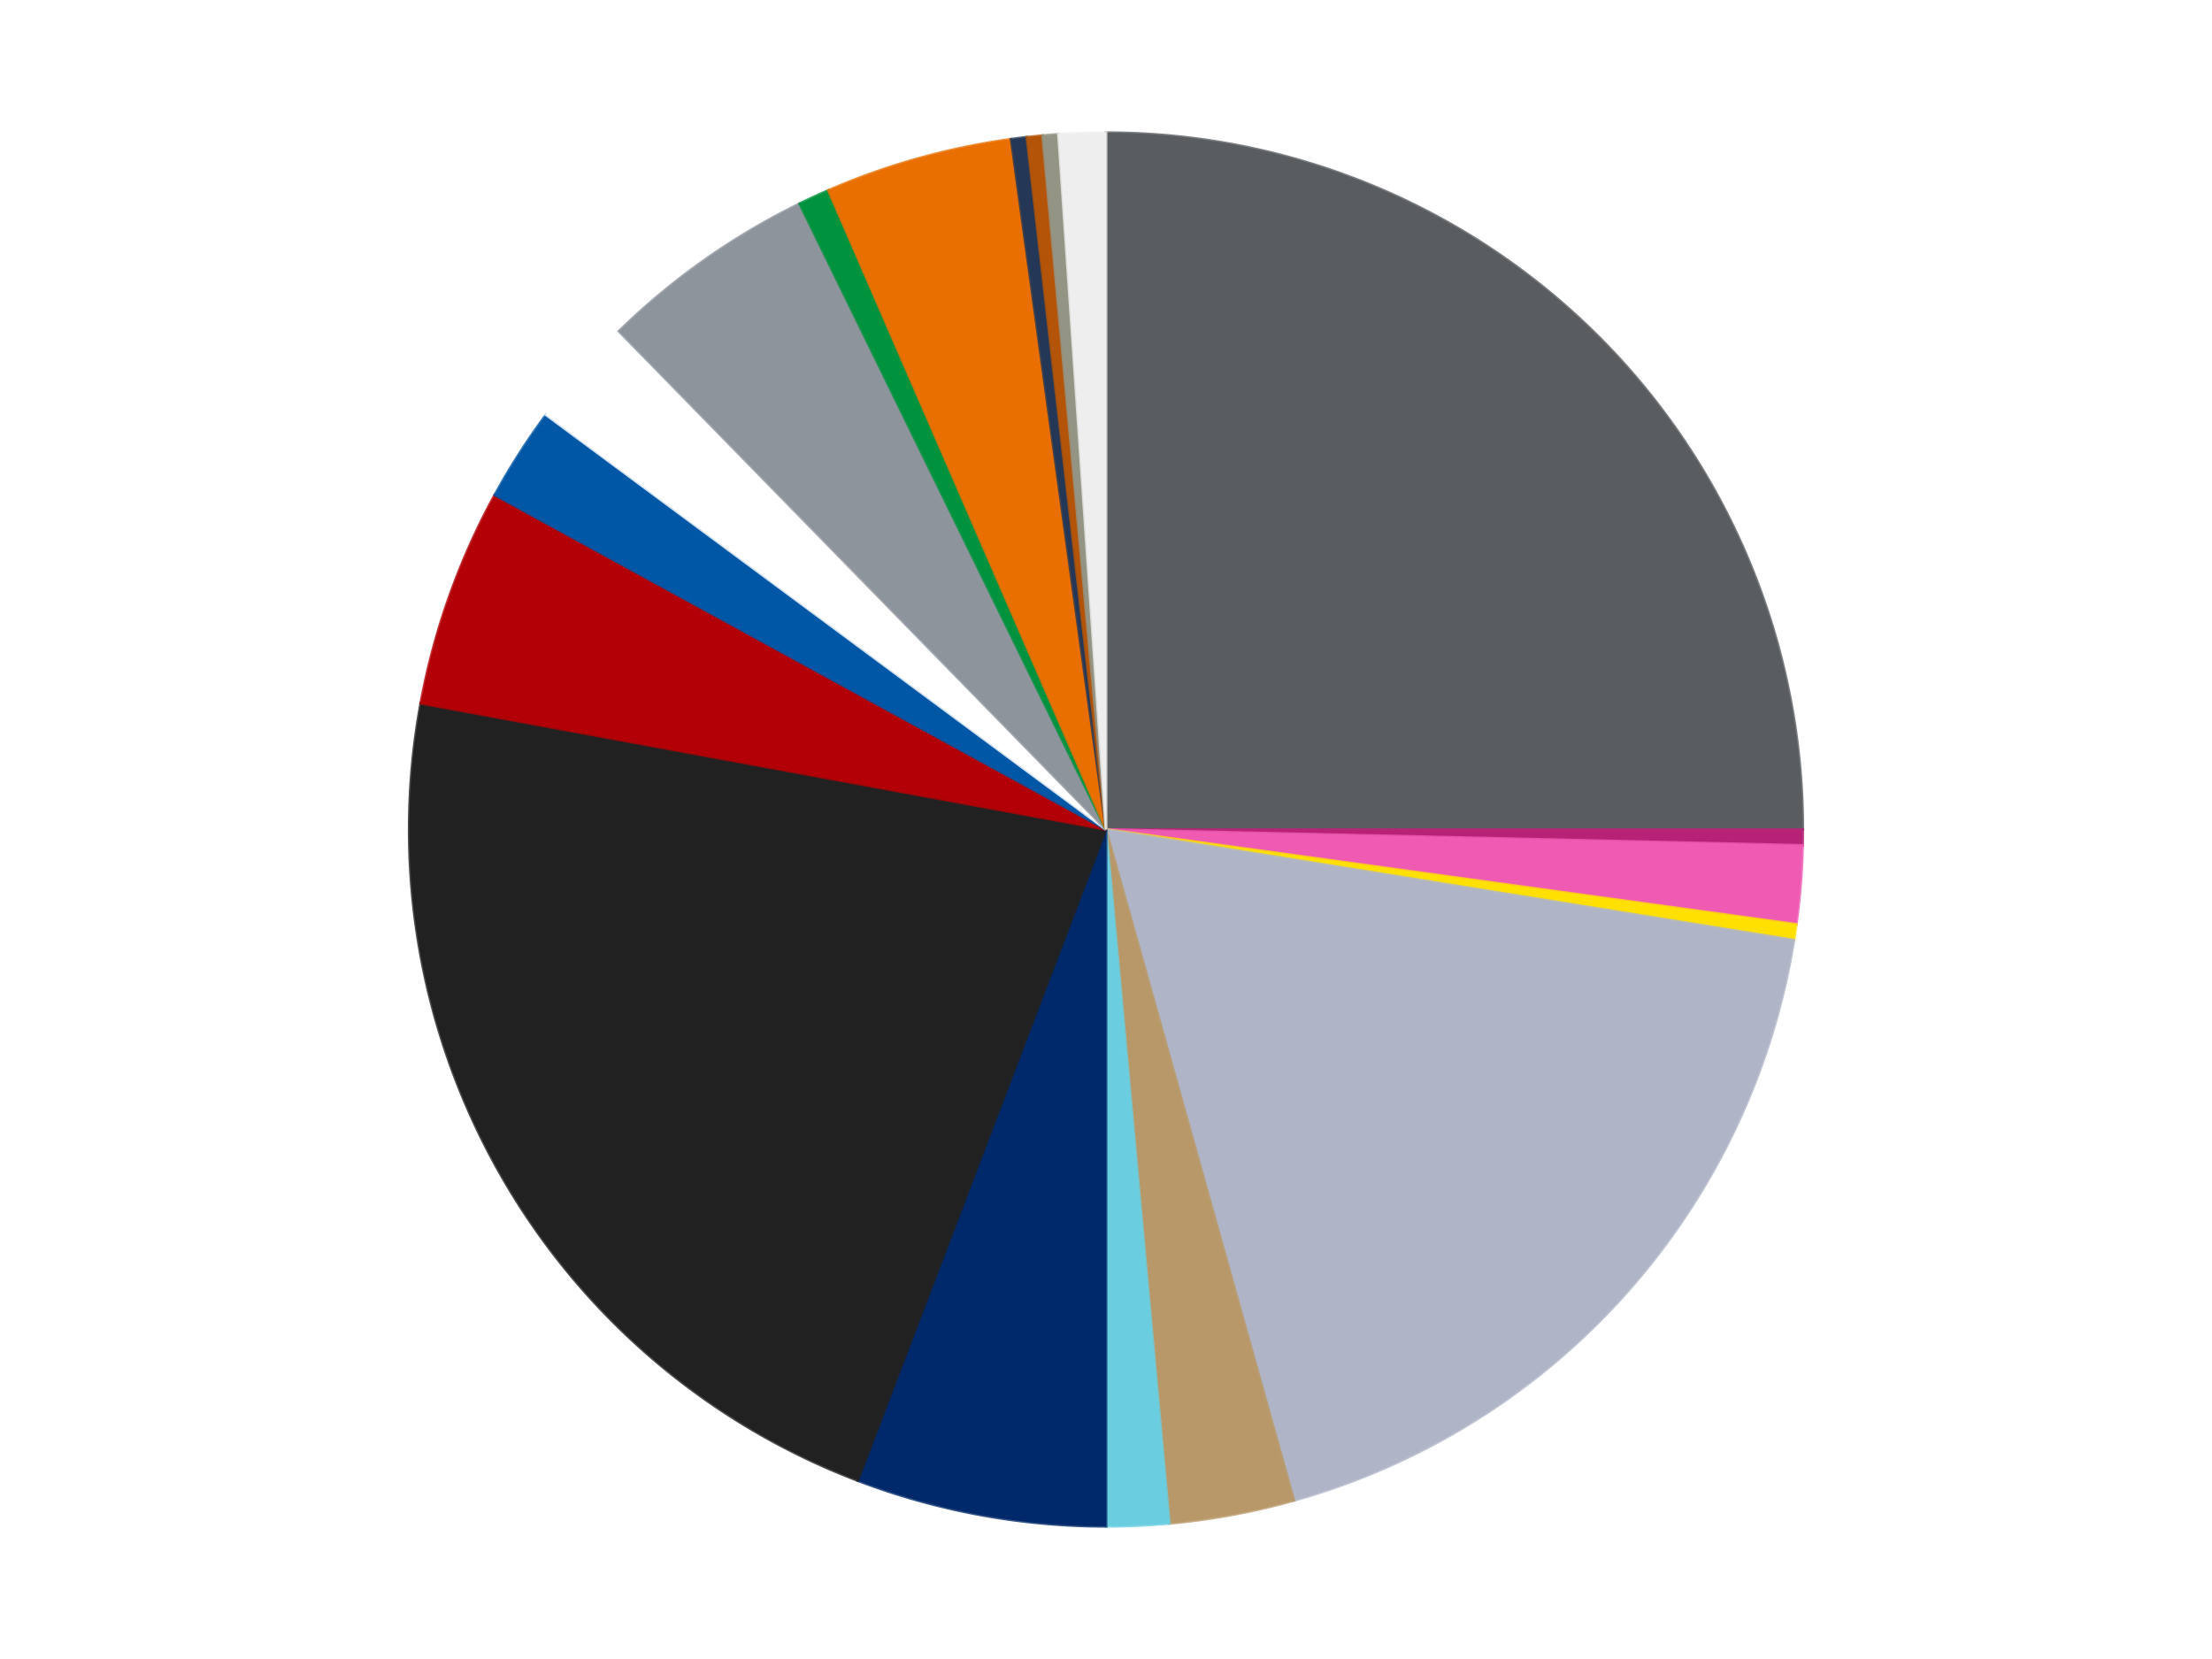
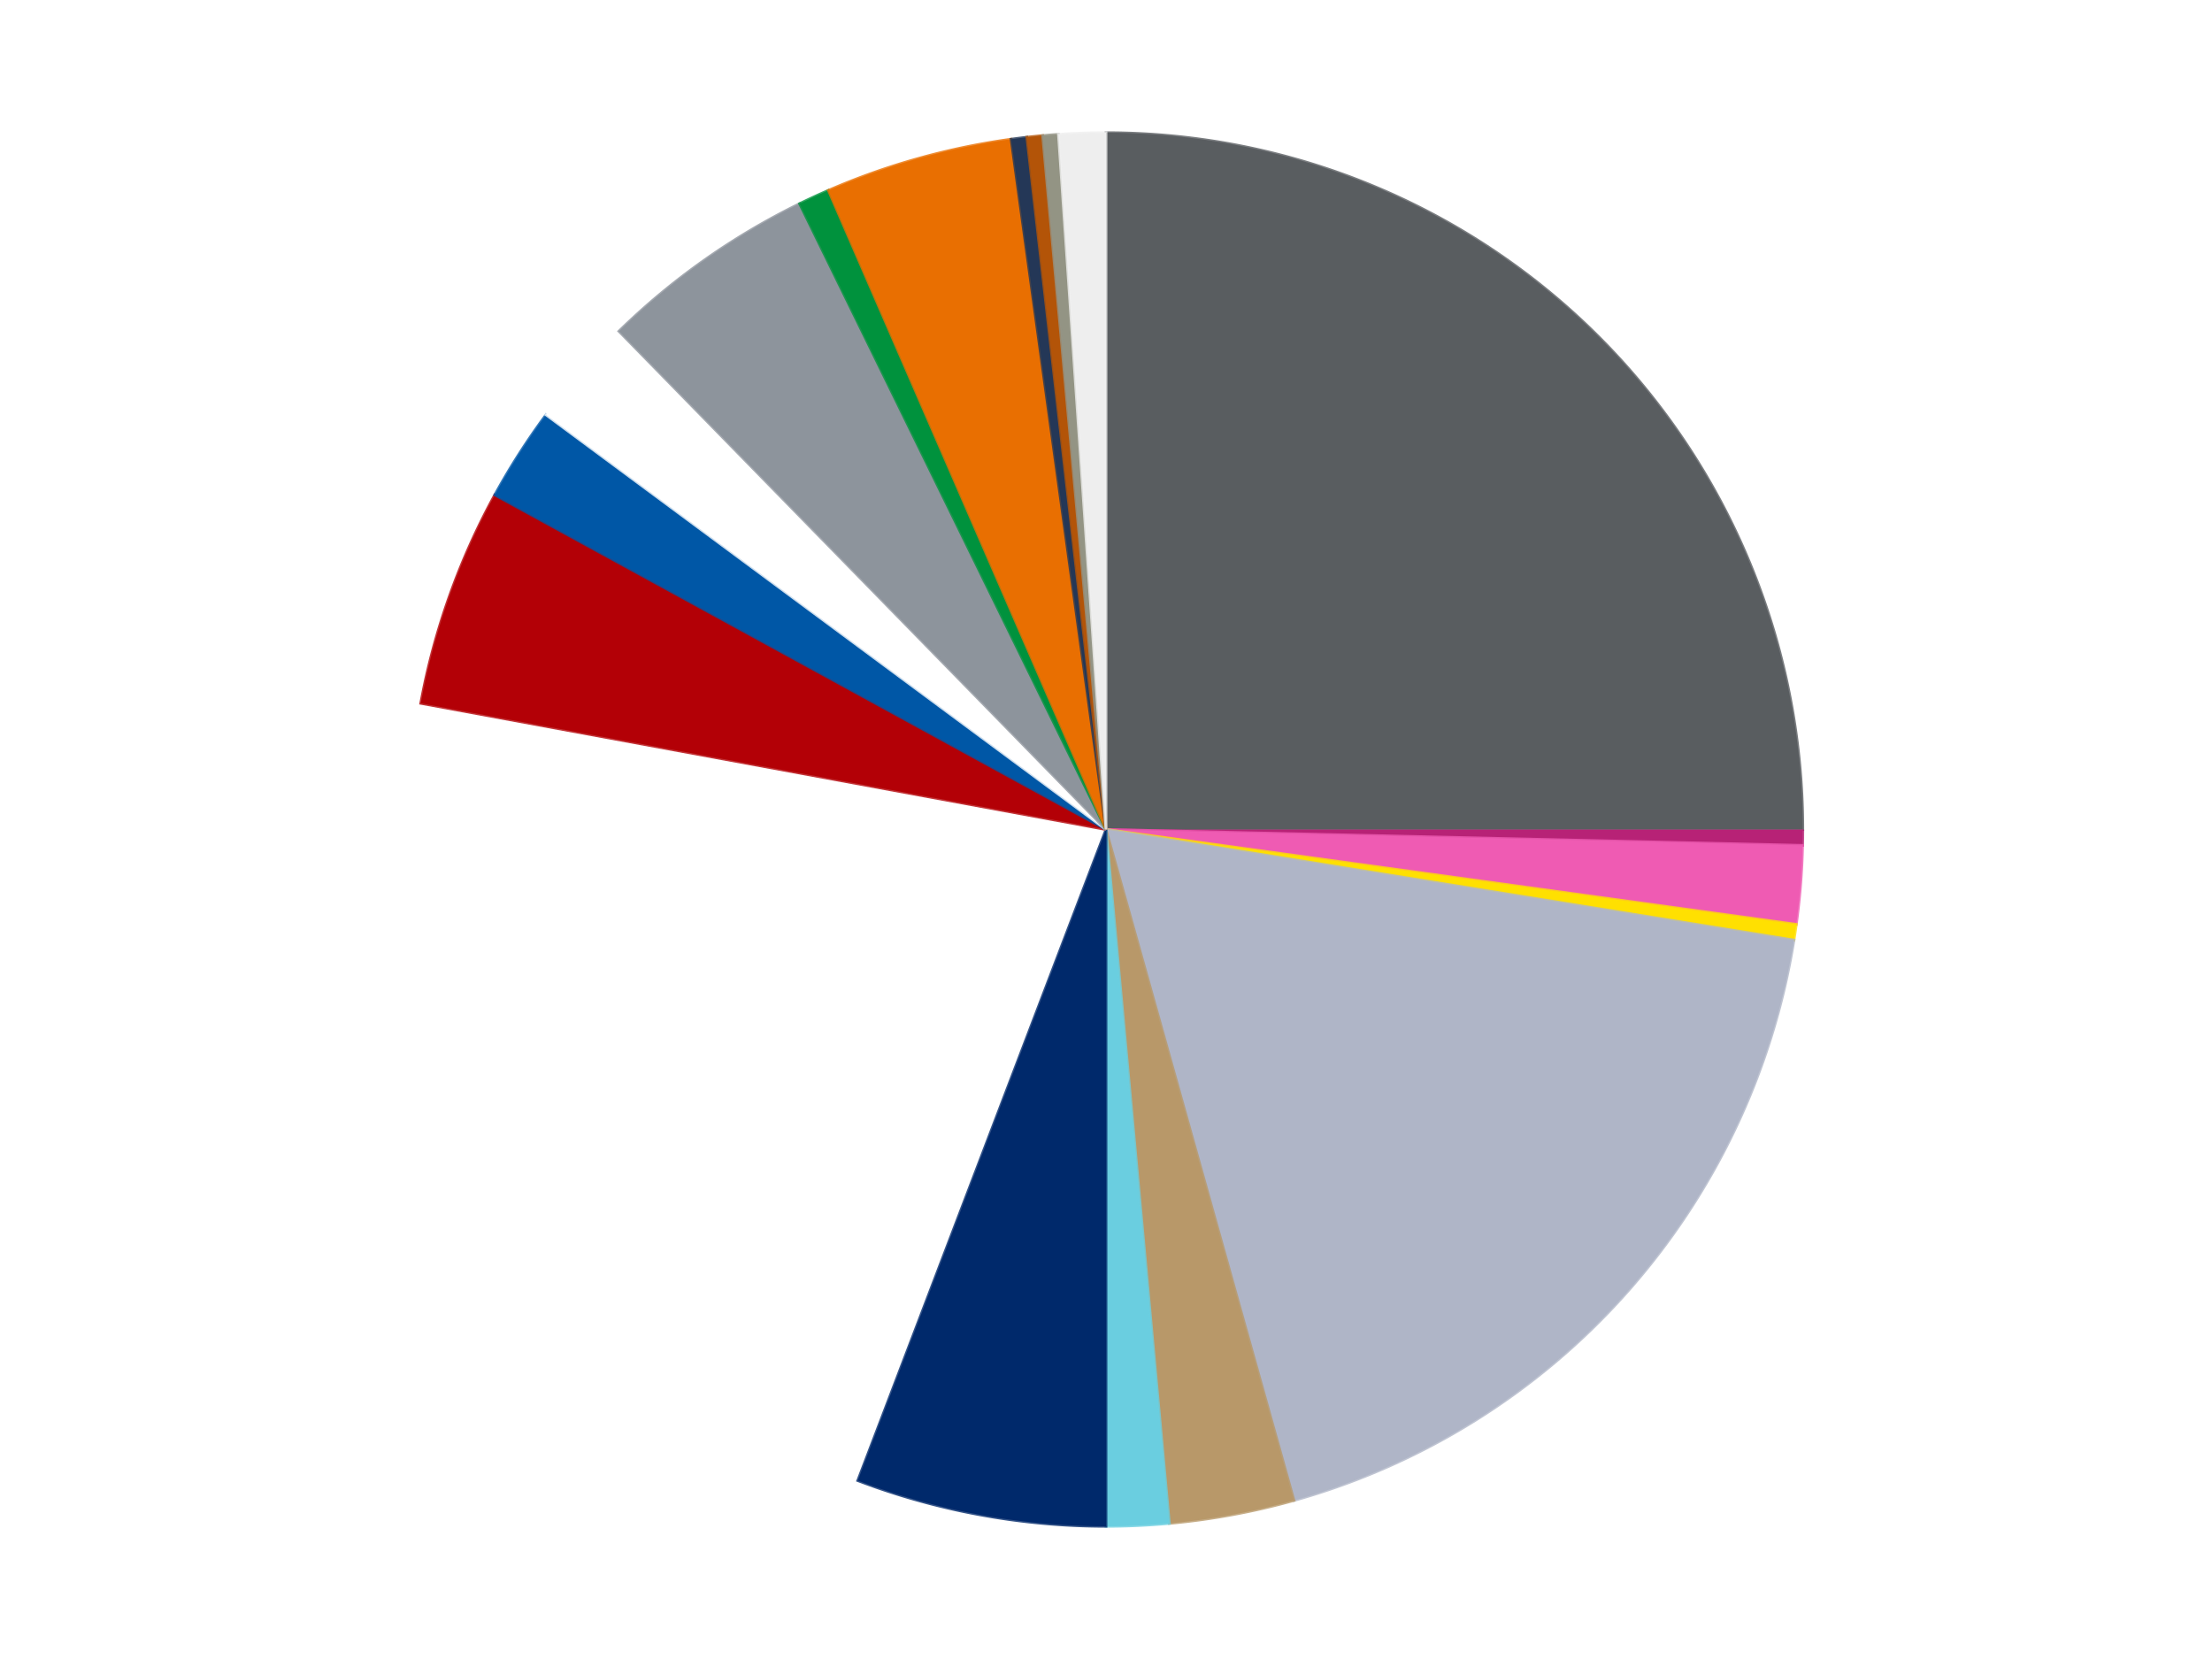
<svg xmlns="http://www.w3.org/2000/svg" xmlns:xlink="http://www.w3.org/1999/xlink" id="chart-67a98aba-d3c0-4cd4-8892-8e467d2fc7d2" class="pygal-chart" viewBox="0 0 800 600">
  <defs>
    <style type="text/css">#chart-67a98aba-d3c0-4cd4-8892-8e467d2fc7d2{-webkit-user-select:none;-webkit-font-smoothing:antialiased;font-family:Consolas,"Liberation Mono",Menlo,Courier,monospace}#chart-67a98aba-d3c0-4cd4-8892-8e467d2fc7d2 .title{font-family:Consolas,"Liberation Mono",Menlo,Courier,monospace;font-size:16px}#chart-67a98aba-d3c0-4cd4-8892-8e467d2fc7d2 .legends .legend text{font-family:Consolas,"Liberation Mono",Menlo,Courier,monospace;font-size:14px}#chart-67a98aba-d3c0-4cd4-8892-8e467d2fc7d2 .axis text{font-family:Consolas,"Liberation Mono",Menlo,Courier,monospace;font-size:10px}#chart-67a98aba-d3c0-4cd4-8892-8e467d2fc7d2 .axis text.major{font-family:Consolas,"Liberation Mono",Menlo,Courier,monospace;font-size:10px}#chart-67a98aba-d3c0-4cd4-8892-8e467d2fc7d2 .text-overlay text.value{font-family:Consolas,"Liberation Mono",Menlo,Courier,monospace;font-size:16px}#chart-67a98aba-d3c0-4cd4-8892-8e467d2fc7d2 .text-overlay text.label{font-family:Consolas,"Liberation Mono",Menlo,Courier,monospace;font-size:10px}#chart-67a98aba-d3c0-4cd4-8892-8e467d2fc7d2 .tooltip{font-family:Consolas,"Liberation Mono",Menlo,Courier,monospace;font-size:14px}#chart-67a98aba-d3c0-4cd4-8892-8e467d2fc7d2 text.no_data{font-family:Consolas,"Liberation Mono",Menlo,Courier,monospace;font-size:64px}
#chart-67a98aba-d3c0-4cd4-8892-8e467d2fc7d2{background-color:transparent}#chart-67a98aba-d3c0-4cd4-8892-8e467d2fc7d2 path,#chart-67a98aba-d3c0-4cd4-8892-8e467d2fc7d2 line,#chart-67a98aba-d3c0-4cd4-8892-8e467d2fc7d2 rect,#chart-67a98aba-d3c0-4cd4-8892-8e467d2fc7d2 circle{-webkit-transition:150ms;-moz-transition:150ms;transition:150ms}#chart-67a98aba-d3c0-4cd4-8892-8e467d2fc7d2 .graph &gt; .background{fill:transparent}#chart-67a98aba-d3c0-4cd4-8892-8e467d2fc7d2 .plot &gt; .background{fill:transparent}#chart-67a98aba-d3c0-4cd4-8892-8e467d2fc7d2 .graph{fill:rgba(0,0,0,.87)}#chart-67a98aba-d3c0-4cd4-8892-8e467d2fc7d2 text.no_data{fill:rgba(0,0,0,1)}#chart-67a98aba-d3c0-4cd4-8892-8e467d2fc7d2 .title{fill:rgba(0,0,0,1)}#chart-67a98aba-d3c0-4cd4-8892-8e467d2fc7d2 .legends .legend text{fill:rgba(0,0,0,.87)}#chart-67a98aba-d3c0-4cd4-8892-8e467d2fc7d2 .legends .legend:hover text{fill:rgba(0,0,0,1)}#chart-67a98aba-d3c0-4cd4-8892-8e467d2fc7d2 .axis .line{stroke:rgba(0,0,0,1)}#chart-67a98aba-d3c0-4cd4-8892-8e467d2fc7d2 .axis .guide.line{stroke:rgba(0,0,0,.54)}#chart-67a98aba-d3c0-4cd4-8892-8e467d2fc7d2 .axis .major.line{stroke:rgba(0,0,0,.87)}#chart-67a98aba-d3c0-4cd4-8892-8e467d2fc7d2 .axis text.major{fill:rgba(0,0,0,1)}#chart-67a98aba-d3c0-4cd4-8892-8e467d2fc7d2 .axis.y .guides:hover .guide.line,#chart-67a98aba-d3c0-4cd4-8892-8e467d2fc7d2 .line-graph .axis.x .guides:hover .guide.line,#chart-67a98aba-d3c0-4cd4-8892-8e467d2fc7d2 .stackedline-graph .axis.x .guides:hover .guide.line,#chart-67a98aba-d3c0-4cd4-8892-8e467d2fc7d2 .xy-graph .axis.x .guides:hover .guide.line{stroke:rgba(0,0,0,1)}#chart-67a98aba-d3c0-4cd4-8892-8e467d2fc7d2 .axis .guides:hover text{fill:rgba(0,0,0,1)}#chart-67a98aba-d3c0-4cd4-8892-8e467d2fc7d2 .reactive{fill-opacity:1.0;stroke-opacity:.8;stroke-width:1}#chart-67a98aba-d3c0-4cd4-8892-8e467d2fc7d2 .ci{stroke:rgba(0,0,0,.87)}#chart-67a98aba-d3c0-4cd4-8892-8e467d2fc7d2 .reactive.active,#chart-67a98aba-d3c0-4cd4-8892-8e467d2fc7d2 .active .reactive{fill-opacity:0.6;stroke-opacity:.9;stroke-width:4}#chart-67a98aba-d3c0-4cd4-8892-8e467d2fc7d2 .ci .reactive.active{stroke-width:1.5}#chart-67a98aba-d3c0-4cd4-8892-8e467d2fc7d2 .series text{fill:rgba(0,0,0,1)}#chart-67a98aba-d3c0-4cd4-8892-8e467d2fc7d2 .tooltip rect{fill:transparent;stroke:rgba(0,0,0,1);-webkit-transition:opacity 150ms;-moz-transition:opacity 150ms;transition:opacity 150ms}#chart-67a98aba-d3c0-4cd4-8892-8e467d2fc7d2 .tooltip .label{fill:rgba(0,0,0,.87)}#chart-67a98aba-d3c0-4cd4-8892-8e467d2fc7d2 .tooltip .label{fill:rgba(0,0,0,.87)}#chart-67a98aba-d3c0-4cd4-8892-8e467d2fc7d2 .tooltip .legend{font-size:.8em;fill:rgba(0,0,0,.54)}#chart-67a98aba-d3c0-4cd4-8892-8e467d2fc7d2 .tooltip .x_label{font-size:.6em;fill:rgba(0,0,0,1)}#chart-67a98aba-d3c0-4cd4-8892-8e467d2fc7d2 .tooltip .xlink{font-size:.5em;text-decoration:underline}#chart-67a98aba-d3c0-4cd4-8892-8e467d2fc7d2 .tooltip .value{font-size:1.5em}#chart-67a98aba-d3c0-4cd4-8892-8e467d2fc7d2 .bound{font-size:.5em}#chart-67a98aba-d3c0-4cd4-8892-8e467d2fc7d2 .max-value{font-size:.75em;fill:rgba(0,0,0,.54)}#chart-67a98aba-d3c0-4cd4-8892-8e467d2fc7d2 .map-element{fill:transparent;stroke:rgba(0,0,0,.54) !important}#chart-67a98aba-d3c0-4cd4-8892-8e467d2fc7d2 .map-element .reactive{fill-opacity:inherit;stroke-opacity:inherit}#chart-67a98aba-d3c0-4cd4-8892-8e467d2fc7d2 .color-0,#chart-67a98aba-d3c0-4cd4-8892-8e467d2fc7d2 .color-0 a:visited{stroke:#f44336;fill:#f44336}#chart-67a98aba-d3c0-4cd4-8892-8e467d2fc7d2 .color-1,#chart-67a98aba-d3c0-4cd4-8892-8e467d2fc7d2 .color-1 a:visited{stroke:#3f51b5;fill:#3f51b5}#chart-67a98aba-d3c0-4cd4-8892-8e467d2fc7d2 .color-2,#chart-67a98aba-d3c0-4cd4-8892-8e467d2fc7d2 .color-2 a:visited{stroke:#009688;fill:#009688}#chart-67a98aba-d3c0-4cd4-8892-8e467d2fc7d2 .color-3,#chart-67a98aba-d3c0-4cd4-8892-8e467d2fc7d2 .color-3 a:visited{stroke:#ffc107;fill:#ffc107}#chart-67a98aba-d3c0-4cd4-8892-8e467d2fc7d2 .color-4,#chart-67a98aba-d3c0-4cd4-8892-8e467d2fc7d2 .color-4 a:visited{stroke:#ff5722;fill:#ff5722}#chart-67a98aba-d3c0-4cd4-8892-8e467d2fc7d2 .color-5,#chart-67a98aba-d3c0-4cd4-8892-8e467d2fc7d2 .color-5 a:visited{stroke:#9c27b0;fill:#9c27b0}#chart-67a98aba-d3c0-4cd4-8892-8e467d2fc7d2 .color-6,#chart-67a98aba-d3c0-4cd4-8892-8e467d2fc7d2 .color-6 a:visited{stroke:#03a9f4;fill:#03a9f4}#chart-67a98aba-d3c0-4cd4-8892-8e467d2fc7d2 .color-7,#chart-67a98aba-d3c0-4cd4-8892-8e467d2fc7d2 .color-7 a:visited{stroke:#8bc34a;fill:#8bc34a}#chart-67a98aba-d3c0-4cd4-8892-8e467d2fc7d2 .color-8,#chart-67a98aba-d3c0-4cd4-8892-8e467d2fc7d2 .color-8 a:visited{stroke:#ff9800;fill:#ff9800}#chart-67a98aba-d3c0-4cd4-8892-8e467d2fc7d2 .color-9,#chart-67a98aba-d3c0-4cd4-8892-8e467d2fc7d2 .color-9 a:visited{stroke:#e91e63;fill:#e91e63}#chart-67a98aba-d3c0-4cd4-8892-8e467d2fc7d2 .color-10,#chart-67a98aba-d3c0-4cd4-8892-8e467d2fc7d2 .color-10 a:visited{stroke:#2196f3;fill:#2196f3}#chart-67a98aba-d3c0-4cd4-8892-8e467d2fc7d2 .color-11,#chart-67a98aba-d3c0-4cd4-8892-8e467d2fc7d2 .color-11 a:visited{stroke:#4caf50;fill:#4caf50}#chart-67a98aba-d3c0-4cd4-8892-8e467d2fc7d2 .color-12,#chart-67a98aba-d3c0-4cd4-8892-8e467d2fc7d2 .color-12 a:visited{stroke:#ffeb3b;fill:#ffeb3b}#chart-67a98aba-d3c0-4cd4-8892-8e467d2fc7d2 .color-13,#chart-67a98aba-d3c0-4cd4-8892-8e467d2fc7d2 .color-13 a:visited{stroke:#673ab7;fill:#673ab7}#chart-67a98aba-d3c0-4cd4-8892-8e467d2fc7d2 .color-14,#chart-67a98aba-d3c0-4cd4-8892-8e467d2fc7d2 .color-14 a:visited{stroke:#00bcd4;fill:#00bcd4}#chart-67a98aba-d3c0-4cd4-8892-8e467d2fc7d2 .color-15,#chart-67a98aba-d3c0-4cd4-8892-8e467d2fc7d2 .color-15 a:visited{stroke:#cddc39;fill:#cddc39}#chart-67a98aba-d3c0-4cd4-8892-8e467d2fc7d2 .color-16,#chart-67a98aba-d3c0-4cd4-8892-8e467d2fc7d2 .color-16 a:visited{stroke:#9e9e9e;fill:#9e9e9e}#chart-67a98aba-d3c0-4cd4-8892-8e467d2fc7d2 .color-17,#chart-67a98aba-d3c0-4cd4-8892-8e467d2fc7d2 .color-17 a:visited{stroke:#607d8b;fill:#607d8b}#chart-67a98aba-d3c0-4cd4-8892-8e467d2fc7d2 .color-18,#chart-67a98aba-d3c0-4cd4-8892-8e467d2fc7d2 .color-18 a:visited{stroke:#7b0f07;fill:#7b0f07}#chart-67a98aba-d3c0-4cd4-8892-8e467d2fc7d2 .text-overlay .color-0 text{fill:black}#chart-67a98aba-d3c0-4cd4-8892-8e467d2fc7d2 .text-overlay .color-1 text{fill:black}#chart-67a98aba-d3c0-4cd4-8892-8e467d2fc7d2 .text-overlay .color-2 text{fill:black}#chart-67a98aba-d3c0-4cd4-8892-8e467d2fc7d2 .text-overlay .color-3 text{fill:black}#chart-67a98aba-d3c0-4cd4-8892-8e467d2fc7d2 .text-overlay .color-4 text{fill:black}#chart-67a98aba-d3c0-4cd4-8892-8e467d2fc7d2 .text-overlay .color-5 text{fill:black}#chart-67a98aba-d3c0-4cd4-8892-8e467d2fc7d2 .text-overlay .color-6 text{fill:black}#chart-67a98aba-d3c0-4cd4-8892-8e467d2fc7d2 .text-overlay .color-7 text{fill:black}#chart-67a98aba-d3c0-4cd4-8892-8e467d2fc7d2 .text-overlay .color-8 text{fill:black}#chart-67a98aba-d3c0-4cd4-8892-8e467d2fc7d2 .text-overlay .color-9 text{fill:black}#chart-67a98aba-d3c0-4cd4-8892-8e467d2fc7d2 .text-overlay .color-10 text{fill:black}#chart-67a98aba-d3c0-4cd4-8892-8e467d2fc7d2 .text-overlay .color-11 text{fill:black}#chart-67a98aba-d3c0-4cd4-8892-8e467d2fc7d2 .text-overlay .color-12 text{fill:black}#chart-67a98aba-d3c0-4cd4-8892-8e467d2fc7d2 .text-overlay .color-13 text{fill:black}#chart-67a98aba-d3c0-4cd4-8892-8e467d2fc7d2 .text-overlay .color-14 text{fill:black}#chart-67a98aba-d3c0-4cd4-8892-8e467d2fc7d2 .text-overlay .color-15 text{fill:black}#chart-67a98aba-d3c0-4cd4-8892-8e467d2fc7d2 .text-overlay .color-16 text{fill:black}#chart-67a98aba-d3c0-4cd4-8892-8e467d2fc7d2 .text-overlay .color-17 text{fill:black}#chart-67a98aba-d3c0-4cd4-8892-8e467d2fc7d2 .text-overlay .color-18 text{fill:black}
#chart-67a98aba-d3c0-4cd4-8892-8e467d2fc7d2 text.no_data{text-anchor:middle}#chart-67a98aba-d3c0-4cd4-8892-8e467d2fc7d2 .guide.line{fill:none}#chart-67a98aba-d3c0-4cd4-8892-8e467d2fc7d2 .centered{text-anchor:middle}#chart-67a98aba-d3c0-4cd4-8892-8e467d2fc7d2 .title{text-anchor:middle}#chart-67a98aba-d3c0-4cd4-8892-8e467d2fc7d2 .legends .legend text{fill-opacity:1}#chart-67a98aba-d3c0-4cd4-8892-8e467d2fc7d2 .axis.x text{text-anchor:middle}#chart-67a98aba-d3c0-4cd4-8892-8e467d2fc7d2 .axis.x:not(.web) text[transform]{text-anchor:start}#chart-67a98aba-d3c0-4cd4-8892-8e467d2fc7d2 .axis.x:not(.web) text[transform].backwards{text-anchor:end}#chart-67a98aba-d3c0-4cd4-8892-8e467d2fc7d2 .axis.y text{text-anchor:end}#chart-67a98aba-d3c0-4cd4-8892-8e467d2fc7d2 .axis.y text[transform].backwards{text-anchor:start}#chart-67a98aba-d3c0-4cd4-8892-8e467d2fc7d2 .axis.y2 text{text-anchor:start}#chart-67a98aba-d3c0-4cd4-8892-8e467d2fc7d2 .axis.y2 text[transform].backwards{text-anchor:end}#chart-67a98aba-d3c0-4cd4-8892-8e467d2fc7d2 .axis .guide.line{stroke-dasharray:4,4;stroke:black}#chart-67a98aba-d3c0-4cd4-8892-8e467d2fc7d2 .axis .major.guide.line{stroke-dasharray:6,6;stroke:black}#chart-67a98aba-d3c0-4cd4-8892-8e467d2fc7d2 .horizontal .axis.y .guide.line,#chart-67a98aba-d3c0-4cd4-8892-8e467d2fc7d2 .horizontal .axis.y2 .guide.line,#chart-67a98aba-d3c0-4cd4-8892-8e467d2fc7d2 .vertical .axis.x .guide.line{opacity:0}#chart-67a98aba-d3c0-4cd4-8892-8e467d2fc7d2 .horizontal .axis.always_show .guide.line,#chart-67a98aba-d3c0-4cd4-8892-8e467d2fc7d2 .vertical .axis.always_show .guide.line{opacity:1 !important}#chart-67a98aba-d3c0-4cd4-8892-8e467d2fc7d2 .axis.y .guides:hover .guide.line,#chart-67a98aba-d3c0-4cd4-8892-8e467d2fc7d2 .axis.y2 .guides:hover .guide.line,#chart-67a98aba-d3c0-4cd4-8892-8e467d2fc7d2 .axis.x .guides:hover .guide.line{opacity:1}#chart-67a98aba-d3c0-4cd4-8892-8e467d2fc7d2 .axis .guides:hover text{opacity:1}#chart-67a98aba-d3c0-4cd4-8892-8e467d2fc7d2 .nofill{fill:none}#chart-67a98aba-d3c0-4cd4-8892-8e467d2fc7d2 .subtle-fill{fill-opacity:.2}#chart-67a98aba-d3c0-4cd4-8892-8e467d2fc7d2 .dot{stroke-width:1px;fill-opacity:1;stroke-opacity:1}#chart-67a98aba-d3c0-4cd4-8892-8e467d2fc7d2 .dot.active{stroke-width:5px}#chart-67a98aba-d3c0-4cd4-8892-8e467d2fc7d2 .dot.negative{fill:transparent}#chart-67a98aba-d3c0-4cd4-8892-8e467d2fc7d2 text,#chart-67a98aba-d3c0-4cd4-8892-8e467d2fc7d2 tspan{stroke:none !important}#chart-67a98aba-d3c0-4cd4-8892-8e467d2fc7d2 .series text.active{opacity:1}#chart-67a98aba-d3c0-4cd4-8892-8e467d2fc7d2 .tooltip rect{fill-opacity:.95;stroke-width:.5}#chart-67a98aba-d3c0-4cd4-8892-8e467d2fc7d2 .tooltip text{fill-opacity:1}#chart-67a98aba-d3c0-4cd4-8892-8e467d2fc7d2 .showable{visibility:hidden}#chart-67a98aba-d3c0-4cd4-8892-8e467d2fc7d2 .showable.shown{visibility:visible}#chart-67a98aba-d3c0-4cd4-8892-8e467d2fc7d2 .gauge-background{fill:rgba(229,229,229,1);stroke:none}#chart-67a98aba-d3c0-4cd4-8892-8e467d2fc7d2 .bg-lines{stroke:transparent;stroke-width:2px}</style>
    <script type="text/javascript">window.pygal = window.pygal || {};window.pygal.config = window.pygal.config || {};window.pygal.config['67a98aba-d3c0-4cd4-8892-8e467d2fc7d2'] = {"allow_interruptions": false, "box_mode": "extremes", "classes": ["pygal-chart"], "css": ["file://style.css", "file://graph.css"], "defs": [], "disable_xml_declaration": false, "dots_size": 2.5, "dynamic_print_values": false, "explicit_size": false, "fill": false, "force_uri_protocol": "https", "formatter": null, "half_pie": false, "height": 600, "include_x_axis": false, "inner_radius": 0, "interpolate": null, "interpolation_parameters": {}, "interpolation_precision": 250, "inverse_y_axis": false, "js": ["//kozea.github.io/pygal.js/2.0.x/pygal-tooltips.min.js"], "legend_at_bottom": false, "legend_at_bottom_columns": null, "legend_box_size": 12, "logarithmic": false, "margin": 20, "margin_bottom": null, "margin_left": null, "margin_right": null, "margin_top": null, "max_scale": 16, "min_scale": 4, "missing_value_fill_truncation": "x", "no_data_text": "No data", "no_prefix": false, "order_min": null, "pretty_print": false, "print_labels": false, "print_values": false, "print_values_position": "center", "print_zeroes": true, "range": null, "rounded_bars": null, "secondary_range": null, "show_dots": true, "show_legend": false, "show_minor_x_labels": true, "show_minor_y_labels": true, "show_only_major_dots": false, "show_x_guides": false, "show_x_labels": true, "show_y_guides": true, "show_y_labels": true, "spacing": 10, "stack_from_top": false, "strict": false, "stroke": true, "stroke_style": null, "style": {"background": "transparent", "ci_colors": [], "colors": ["#F44336", "#3F51B5", "#009688", "#FFC107", "#FF5722", "#9C27B0", "#03A9F4", "#8BC34A", "#FF9800", "#E91E63", "#2196F3", "#4CAF50", "#FFEB3B", "#673AB7", "#00BCD4", "#CDDC39", "#9E9E9E", "#607D8B"], "dot_opacity": "1", "font_family": "Consolas, \"Liberation Mono\", Menlo, Courier, monospace", "foreground": "rgba(0, 0, 0, .87)", "foreground_strong": "rgba(0, 0, 0, 1)", "foreground_subtle": "rgba(0, 0, 0, .54)", "guide_stroke_color": "black", "guide_stroke_dasharray": "4,4", "label_font_family": "Consolas, \"Liberation Mono\", Menlo, Courier, monospace", "label_font_size": 10, "legend_font_family": "Consolas, \"Liberation Mono\", Menlo, Courier, monospace", "legend_font_size": 14, "major_guide_stroke_color": "black", "major_guide_stroke_dasharray": "6,6", "major_label_font_family": "Consolas, \"Liberation Mono\", Menlo, Courier, monospace", "major_label_font_size": 10, "no_data_font_family": "Consolas, \"Liberation Mono\", Menlo, Courier, monospace", "no_data_font_size": 64, "opacity": "1.0", "opacity_hover": "0.6", "plot_background": "transparent", "stroke_opacity": ".8", "stroke_opacity_hover": ".9", "stroke_width": "1", "stroke_width_hover": "4", "title_font_family": "Consolas, \"Liberation Mono\", Menlo, Courier, monospace", "title_font_size": 16, "tooltip_font_family": "Consolas, \"Liberation Mono\", Menlo, Courier, monospace", "tooltip_font_size": 14, "transition": "150ms", "value_background": "rgba(229, 229, 229, 1)", "value_colors": [], "value_font_family": "Consolas, \"Liberation Mono\", Menlo, Courier, monospace", "value_font_size": 16, "value_label_font_family": "Consolas, \"Liberation Mono\", Menlo, Courier, monospace", "value_label_font_size": 10}, "title": null, "tooltip_border_radius": 0, "tooltip_fancy_mode": true, "truncate_label": null, "truncate_legend": null, "width": 800, "x_label_rotation": 0, "x_labels": null, "x_labels_major": null, "x_labels_major_count": null, "x_labels_major_every": null, "x_title": null, "xrange": null, "y_label_rotation": 0, "y_labels": null, "y_labels_major": null, "y_labels_major_count": null, "y_labels_major_every": null, "y_title": null, "zero": 0, "legends": ["Dark Bluish Gray", "Magenta", "Dark Pink", "Yellow", "Light Bluish Gray", "Dark Tan", "Medium Azure", "Trans-Dark Blue", "Black", "Red", "Blue", "White", "Flat Silver", "Green", "Trans-Orange", "Dark Blue", "Dark Orange", "Trans-Black", "Trans-Clear"]}</script>
    <script type="text/javascript" xlink:href="https://kozea.github.io/pygal.js/2.0.x/pygal-tooltips.min.js" />
  </defs>
  <title>Pygal</title>
  <g class="graph pie-graph vertical">
    <rect x="0" y="0" width="800" height="600" class="background" />
    <g transform="translate(20, 20)" class="plot">
      <rect x="0" y="0" width="760" height="560" class="background" />
      <g class="series serie-0 color-0">
        <g class="slices">
          <g class="slice" style="fill: #595D60; stroke: #595D60">
            <path d="M380 28 A252 252 0 0 1 632 280 L380 280 A0 0 0 0 0 380 280 z" class="slice reactive tooltip-trigger" />
            <desc class="value">69</desc>
            <desc class="x centered">469.09545442950497</desc>
            <desc class="y centered">190.904545570495</desc>
          </g>
        </g>
      </g>
      <g class="series serie-1 color-1">
        <g class="slices">
          <g class="slice" style="fill: #B72276; stroke: #B72276">
-             <path d="M632 280 A252 252 0 0 1 631.935 285.736 L380 280 A0 0 0 0 0 380 280 z" class="slice reactive tooltip-trigger" />
+             <path d="M632 280 A252 252 0 0 1 631.935 285.736 L380 280 A0 0 0 0 0 380 280 " class="slice reactive tooltip-trigger" />
            <desc class="value">1</desc>
            <desc class="x centered">505.991837608119</desc>
            <desc class="y centered">281.4341743720239</desc>
          </g>
        </g>
      </g>
      <g class="series serie-2 color-2">
        <g class="slices">
          <g class="slice" style="fill: #EF5BB3; stroke: #EF5BB3">
            <path d="M631.935 285.736 A252 252 0 0 1 629.653 314.314 L380 280 A0 0 0 0 0 380 280 z" class="slice reactive tooltip-trigger" />
            <desc class="value">5</desc>
            <desc class="x centered">505.6002500342137</desc>
            <desc class="y centered">290.0288180431695</desc>
          </g>
        </g>
      </g>
      <g class="series serie-3 color-3">
        <g class="slices">
          <g class="slice" style="fill: #FFE001; stroke: #FFE001">
            <path d="M629.653 314.314 A252 252 0 0 1 628.807 319.988 L380 280 A0 0 0 0 0 380 280 z" class="slice reactive tooltip-trigger" />
            <desc class="value">1</desc>
            <desc class="x centered">504.6230561151969</desc>
            <desc class="y centered">298.5767027351056</desc>
          </g>
        </g>
      </g>
      <g class="series serie-4 color-4">
        <g class="slices">
          <g class="slice" style="fill: #AFB5C7; stroke: #AFB5C7">
            <path d="M628.807 319.988 A252 252 0 0 1 447.989 522.655 L380 280 A0 0 0 0 0 380 280 z" class="slice reactive tooltip-trigger" />
            <desc class="value">50</desc>
            <desc class="x centered">474.0191444168084</desc>
            <desc class="y centered">363.8832550818775</desc>
          </g>
        </g>
      </g>
      <g class="series serie-5 color-5">
        <g class="slices">
          <g class="slice" style="fill: #B89869; stroke: #B89869">
            <path d="M447.989 522.655 A252 252 0 0 1 402.916 530.956 L380 280 A0 0 0 0 0 380 280 z" class="slice reactive tooltip-trigger" />
            <desc class="value">8</desc>
            <desc class="x centered">402.8206424234418</desc>
            <desc class="y centered">403.9161744058515</desc>
          </g>
        </g>
      </g>
      <g class="series serie-6 color-6">
        <g class="slices">
          <g class="slice" style="fill: #6ACEE0; stroke: #6ACEE0">
            <path d="M402.916 530.956 A252 252 0 0 1 380 532 L380 280 A0 0 0 0 0 380 280 z" class="slice reactive tooltip-trigger" />
            <desc class="value">4</desc>
            <desc class="x centered">385.7348394907534</desc>
            <desc class="y centered">405.8694228794877</desc>
          </g>
        </g>
      </g>
      <g class="series serie-7 color-7">
        <g class="slices">
          <g class="slice" style="fill: #00296B; stroke: #00296B">
            <path d="M380 532 A252 252 0 0 1 290.227 515.467 L380 280 A0 0 0 0 0 380 280 z" class="slice reactive tooltip-trigger" />
            <desc class="value">16</desc>
            <desc class="x centered">357.1793575765582</desc>
            <desc class="y centered">403.9161744058515</desc>
          </g>
        </g>
      </g>
      <g class="series serie-8 color-8">
        <g class="slices">
          <g class="slice" style="fill: #212121; stroke: #212121">
-             <path d="M290.227 515.467 A252 252 0 0 1 132.168 234.359 L380 280 A0 0 0 0 0 380 280 z" class="slice reactive tooltip-trigger" />
            <desc class="value">61</desc>
            <desc class="x centered">270.1707807758733</desc>
            <desc class="y centered">341.7538873644301</desc>
          </g>
        </g>
      </g>
      <g class="series serie-9 color-9">
        <g class="slices">
          <g class="slice" style="fill: #B30006; stroke: #B30006">
            <path d="M132.168 234.359 A252 252 0 0 1 158.95 159 L380 280 A0 0 0 0 0 380 280 z" class="slice reactive tooltip-trigger" />
            <desc class="value">14</desc>
            <desc class="x centered">261.2751238130286</desc>
            <desc class="y centered">237.80516886645574</desc>
          </g>
        </g>
      </g>
      <g class="series serie-10 color-10">
        <g class="slices">
          <g class="slice" style="fill: #0057A6; stroke: #0057A6">
            <path d="M158.95 159 A252 252 0 0 1 177.485 130.028 L380 280 A0 0 0 0 0 380 280 z" class="slice reactive tooltip-trigger" />
            <desc class="value">6</desc>
            <desc class="x centered">273.8613019720541</desc>
            <desc class="y centered">212.0987718746375</desc>
          </g>
        </g>
      </g>
      <g class="series serie-11 color-11">
        <g class="slices">
          <g class="slice" style="fill: #FFFFFF; stroke: #FFFFFF">
            <path d="M177.485 130.028 A252 252 0 0 1 203.849 99.792 L380 280 A0 0 0 0 0 380 280 z" class="slice reactive tooltip-trigger" />
            <desc class="value">7</desc>
            <desc class="x centered">285.0321588087525</desc>
            <desc class="y centered">197.19233646893542</desc>
          </g>
        </g>
      </g>
      <g class="series serie-12 color-12">
        <g class="slices">
          <g class="slice" style="fill: #8D949C; stroke: #8D949C">
            <path d="M203.849 99.792 A252 252 0 0 1 269.187 53.672 L380 280 A0 0 0 0 0 380 280 z" class="slice reactive tooltip-trigger" />
            <desc class="value">14</desc>
            <desc class="x centered">307.3382794135267</desc>
            <desc class="y centered">177.06179348068434</desc>
          </g>
        </g>
      </g>
      <g class="series serie-13 color-13">
        <g class="slices">
          <g class="slice" style="fill: #00923D; stroke: #00923D">
            <path d="M269.187 53.672 A252 252 0 0 1 279.603 48.863 L380 280 A0 0 0 0 0 380 280 z" class="slice reactive tooltip-trigger" />
            <desc class="value">2</desc>
            <desc class="x centered">327.1837584275003</desc>
            <desc class="y centered">165.60400082976957</desc>
          </g>
        </g>
      </g>
      <g class="series serie-14 color-14">
        <g class="slices">
          <g class="slice" style="fill: #E96F01; stroke: #E96F01">
            <path d="M279.603 48.863 A252 252 0 0 1 345.686 30.347 L380 280 A0 0 0 0 0 380 280 z" class="slice reactive tooltip-trigger" />
            <desc class="value">12</desc>
            <desc class="x centered">346.0056068342149</desc>
            <desc class="y centered">158.6724217941773</desc>
          </g>
        </g>
      </g>
      <g class="series serie-15 color-15">
        <g class="slices">
          <g class="slice" style="fill: #243757; stroke: #243757">
            <path d="M345.686 30.347 A252 252 0 0 1 351.378 29.631 L380 280 A0 0 0 0 0 380 280 z" class="slice reactive tooltip-trigger" />
            <desc class="value">1</desc>
            <desc class="x centered">364.26493005395355</desc>
            <desc class="y centered">154.98637044788666</desc>
          </g>
        </g>
      </g>
      <g class="series serie-16 color-16">
        <g class="slices">
          <g class="slice" style="fill: #B35408; stroke: #B35408">
            <path d="M351.378 29.631 A252 252 0 0 1 357.084 29.044 L380 280 A0 0 0 0 0 380 280 z" class="slice reactive tooltip-trigger" />
            <desc class="value">1</desc>
            <desc class="x centered">367.1147172333037</desc>
            <desc class="y centered">154.66058286388005</desc>
          </g>
        </g>
      </g>
      <g class="series serie-17 color-17">
        <g class="slices">
          <g class="slice" style="fill: #939484; stroke: #939484">
            <path d="M357.084 29.044 A252 252 0 0 1 362.803 28.587 L380 280 A0 0 0 0 0 380 280 z" class="slice reactive tooltip-trigger" />
            <desc class="value">1</desc>
            <desc class="x centered">369.97118195683055</desc>
            <desc class="y centered">154.3997499657863</desc>
          </g>
        </g>
      </g>
      <g class="series serie-18 color-18">
        <g class="slices">
          <g class="slice" style="fill: #EEEEEE; stroke: #EEEEEE">
            <path d="M362.803 28.587 A252 252 0 0 1 380 28 L380 280 A0 0 0 0 0 380 280 z" class="slice reactive tooltip-trigger" />
            <desc class="value">3</desc>
            <desc class="x centered">375.69822011656805</desc>
            <desc class="y centered">154.07345518186207</desc>
          </g>
        </g>
      </g>
    </g>
    <g class="titles" />
    <g transform="translate(20, 20)" class="plot overlay">
      <g class="series serie-0 color-0" />
      <g class="series serie-1 color-1" />
      <g class="series serie-2 color-2" />
      <g class="series serie-3 color-3" />
      <g class="series serie-4 color-4" />
      <g class="series serie-5 color-5" />
      <g class="series serie-6 color-6" />
      <g class="series serie-7 color-7" />
      <g class="series serie-8 color-8" />
      <g class="series serie-9 color-9" />
      <g class="series serie-10 color-10" />
      <g class="series serie-11 color-11" />
      <g class="series serie-12 color-12" />
      <g class="series serie-13 color-13" />
      <g class="series serie-14 color-14" />
      <g class="series serie-15 color-15" />
      <g class="series serie-16 color-16" />
      <g class="series serie-17 color-17" />
      <g class="series serie-18 color-18" />
    </g>
    <g transform="translate(20, 20)" class="plot text-overlay">
      <g class="series serie-0 color-0" />
      <g class="series serie-1 color-1" />
      <g class="series serie-2 color-2" />
      <g class="series serie-3 color-3" />
      <g class="series serie-4 color-4" />
      <g class="series serie-5 color-5" />
      <g class="series serie-6 color-6" />
      <g class="series serie-7 color-7" />
      <g class="series serie-8 color-8" />
      <g class="series serie-9 color-9" />
      <g class="series serie-10 color-10" />
      <g class="series serie-11 color-11" />
      <g class="series serie-12 color-12" />
      <g class="series serie-13 color-13" />
      <g class="series serie-14 color-14" />
      <g class="series serie-15 color-15" />
      <g class="series serie-16 color-16" />
      <g class="series serie-17 color-17" />
      <g class="series serie-18 color-18" />
    </g>
    <g transform="translate(20, 20)" class="plot tooltip-overlay">
      <g transform="translate(0 0)" style="opacity: 0" class="tooltip">
        <rect rx="0" ry="0" width="0" height="0" class="tooltip-box" />
        <g class="text" />
      </g>
    </g>
  </g>
</svg>